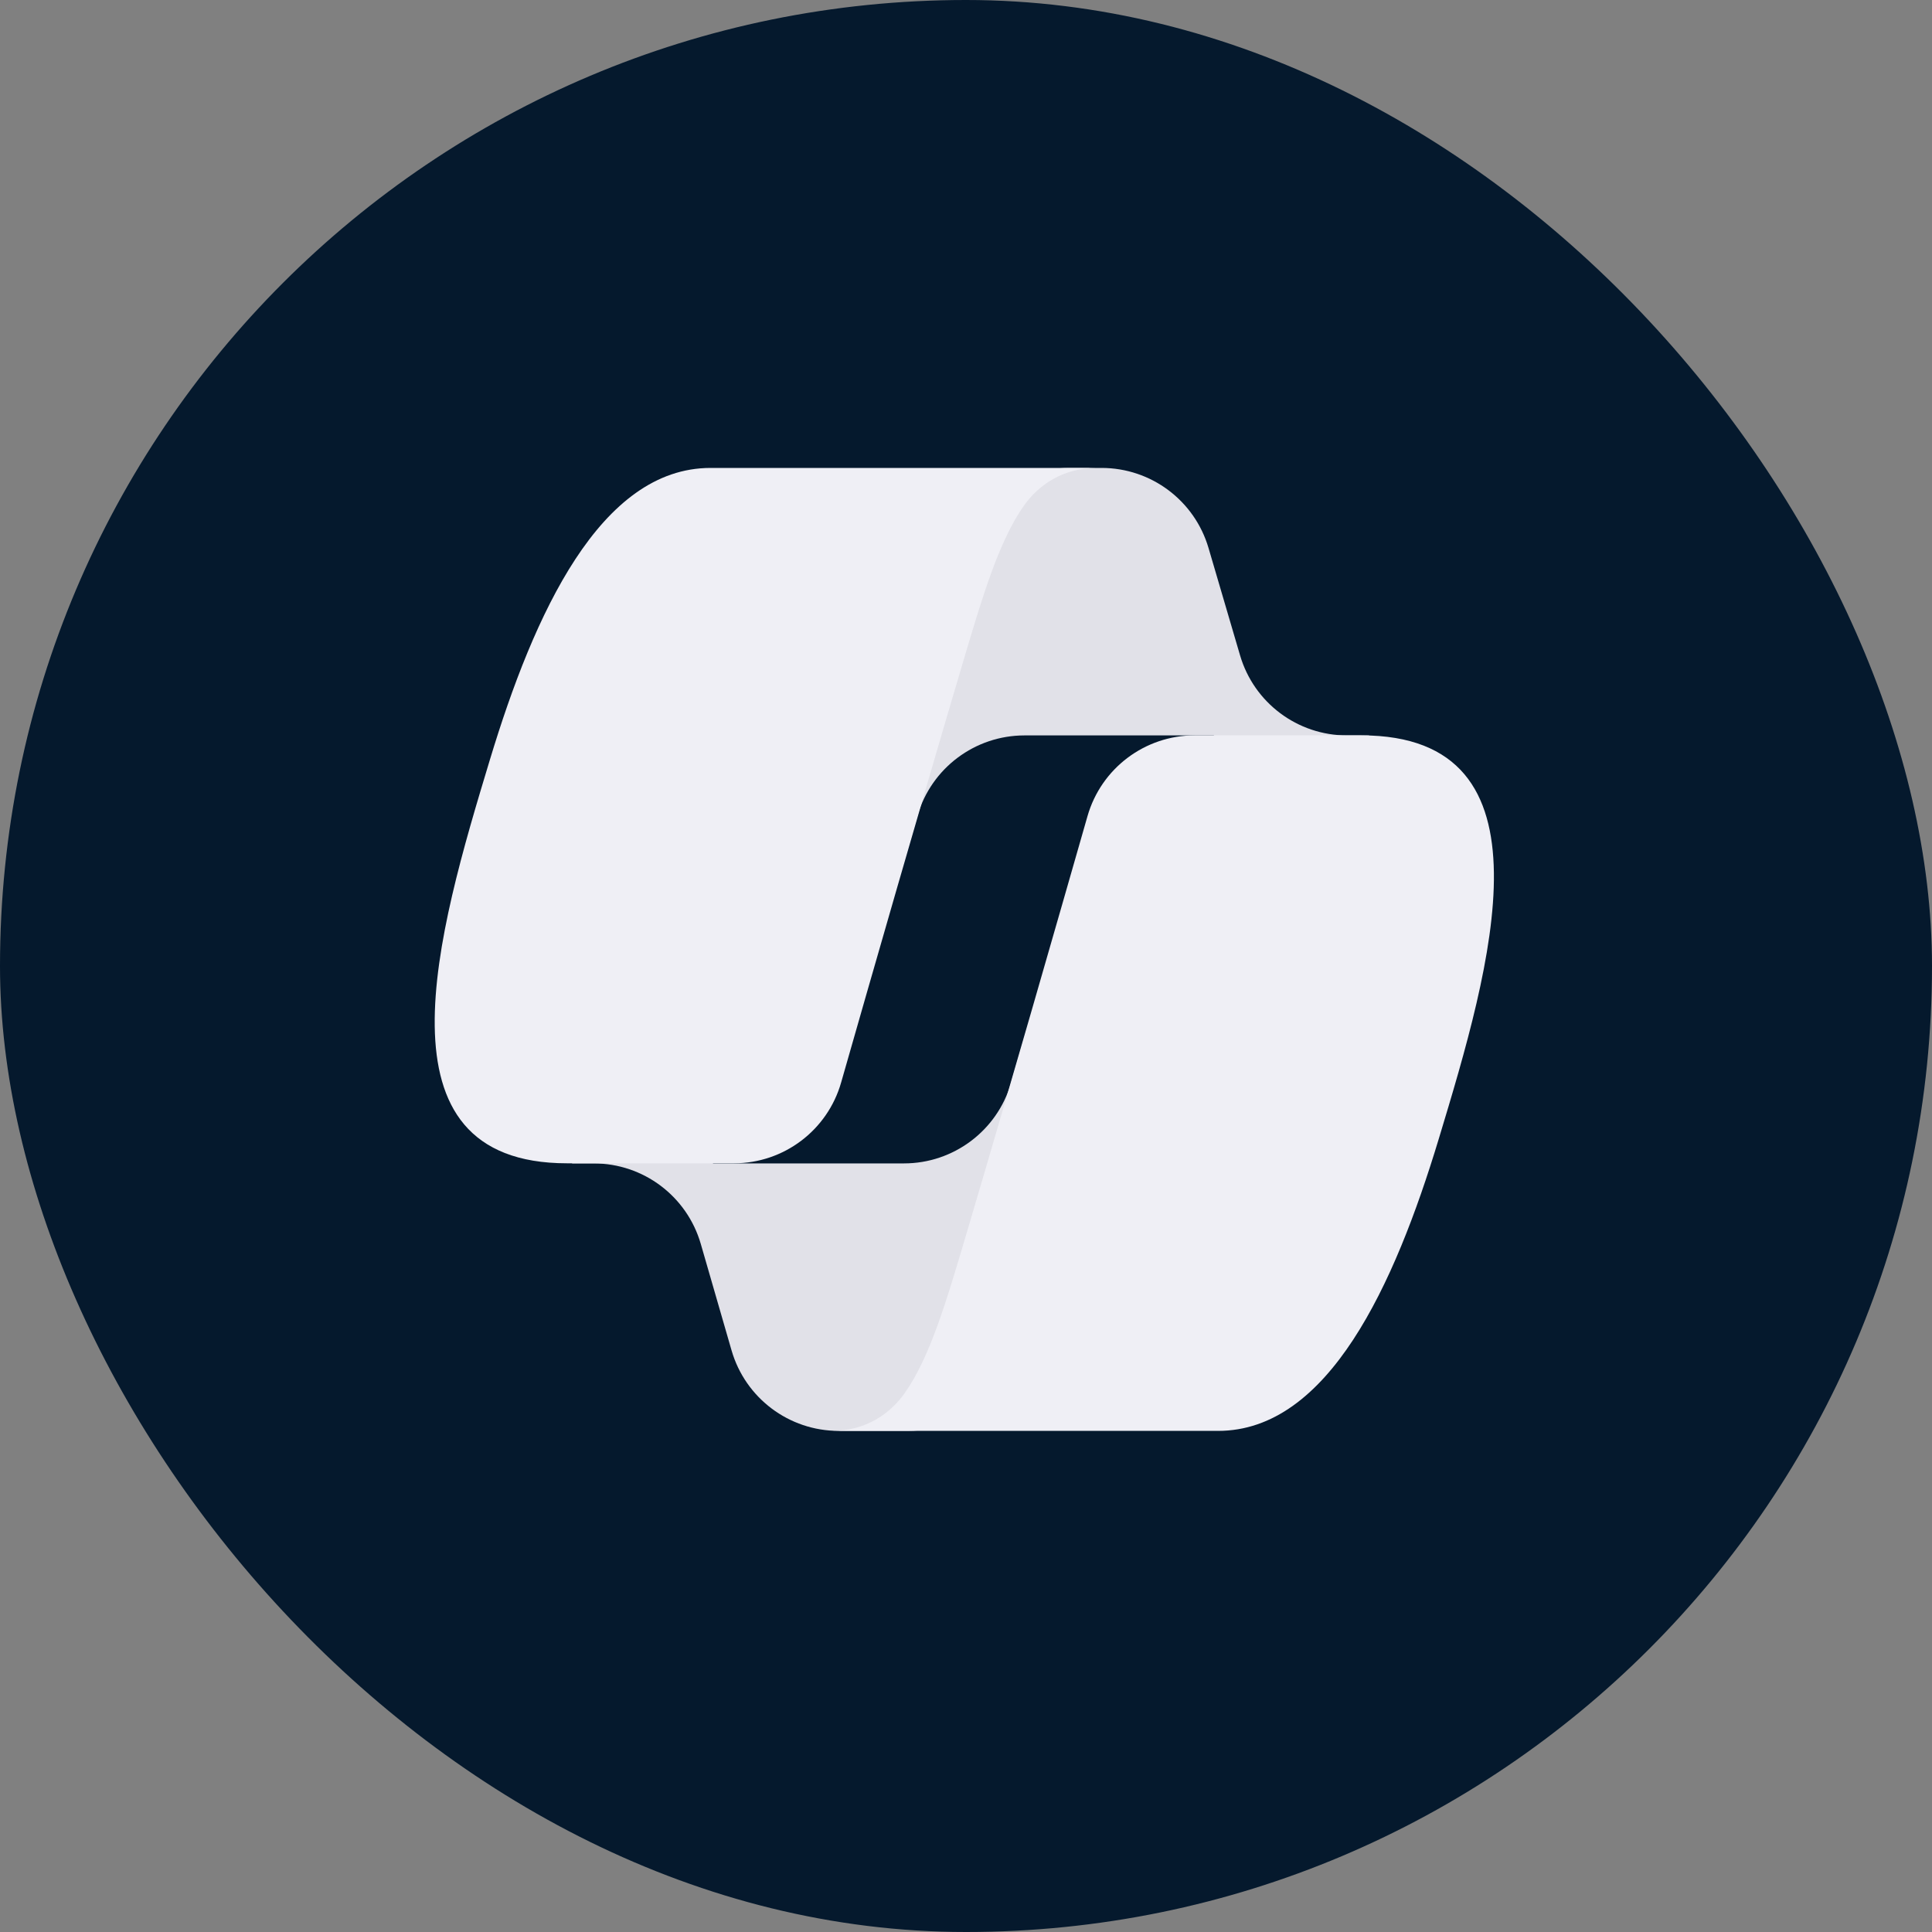
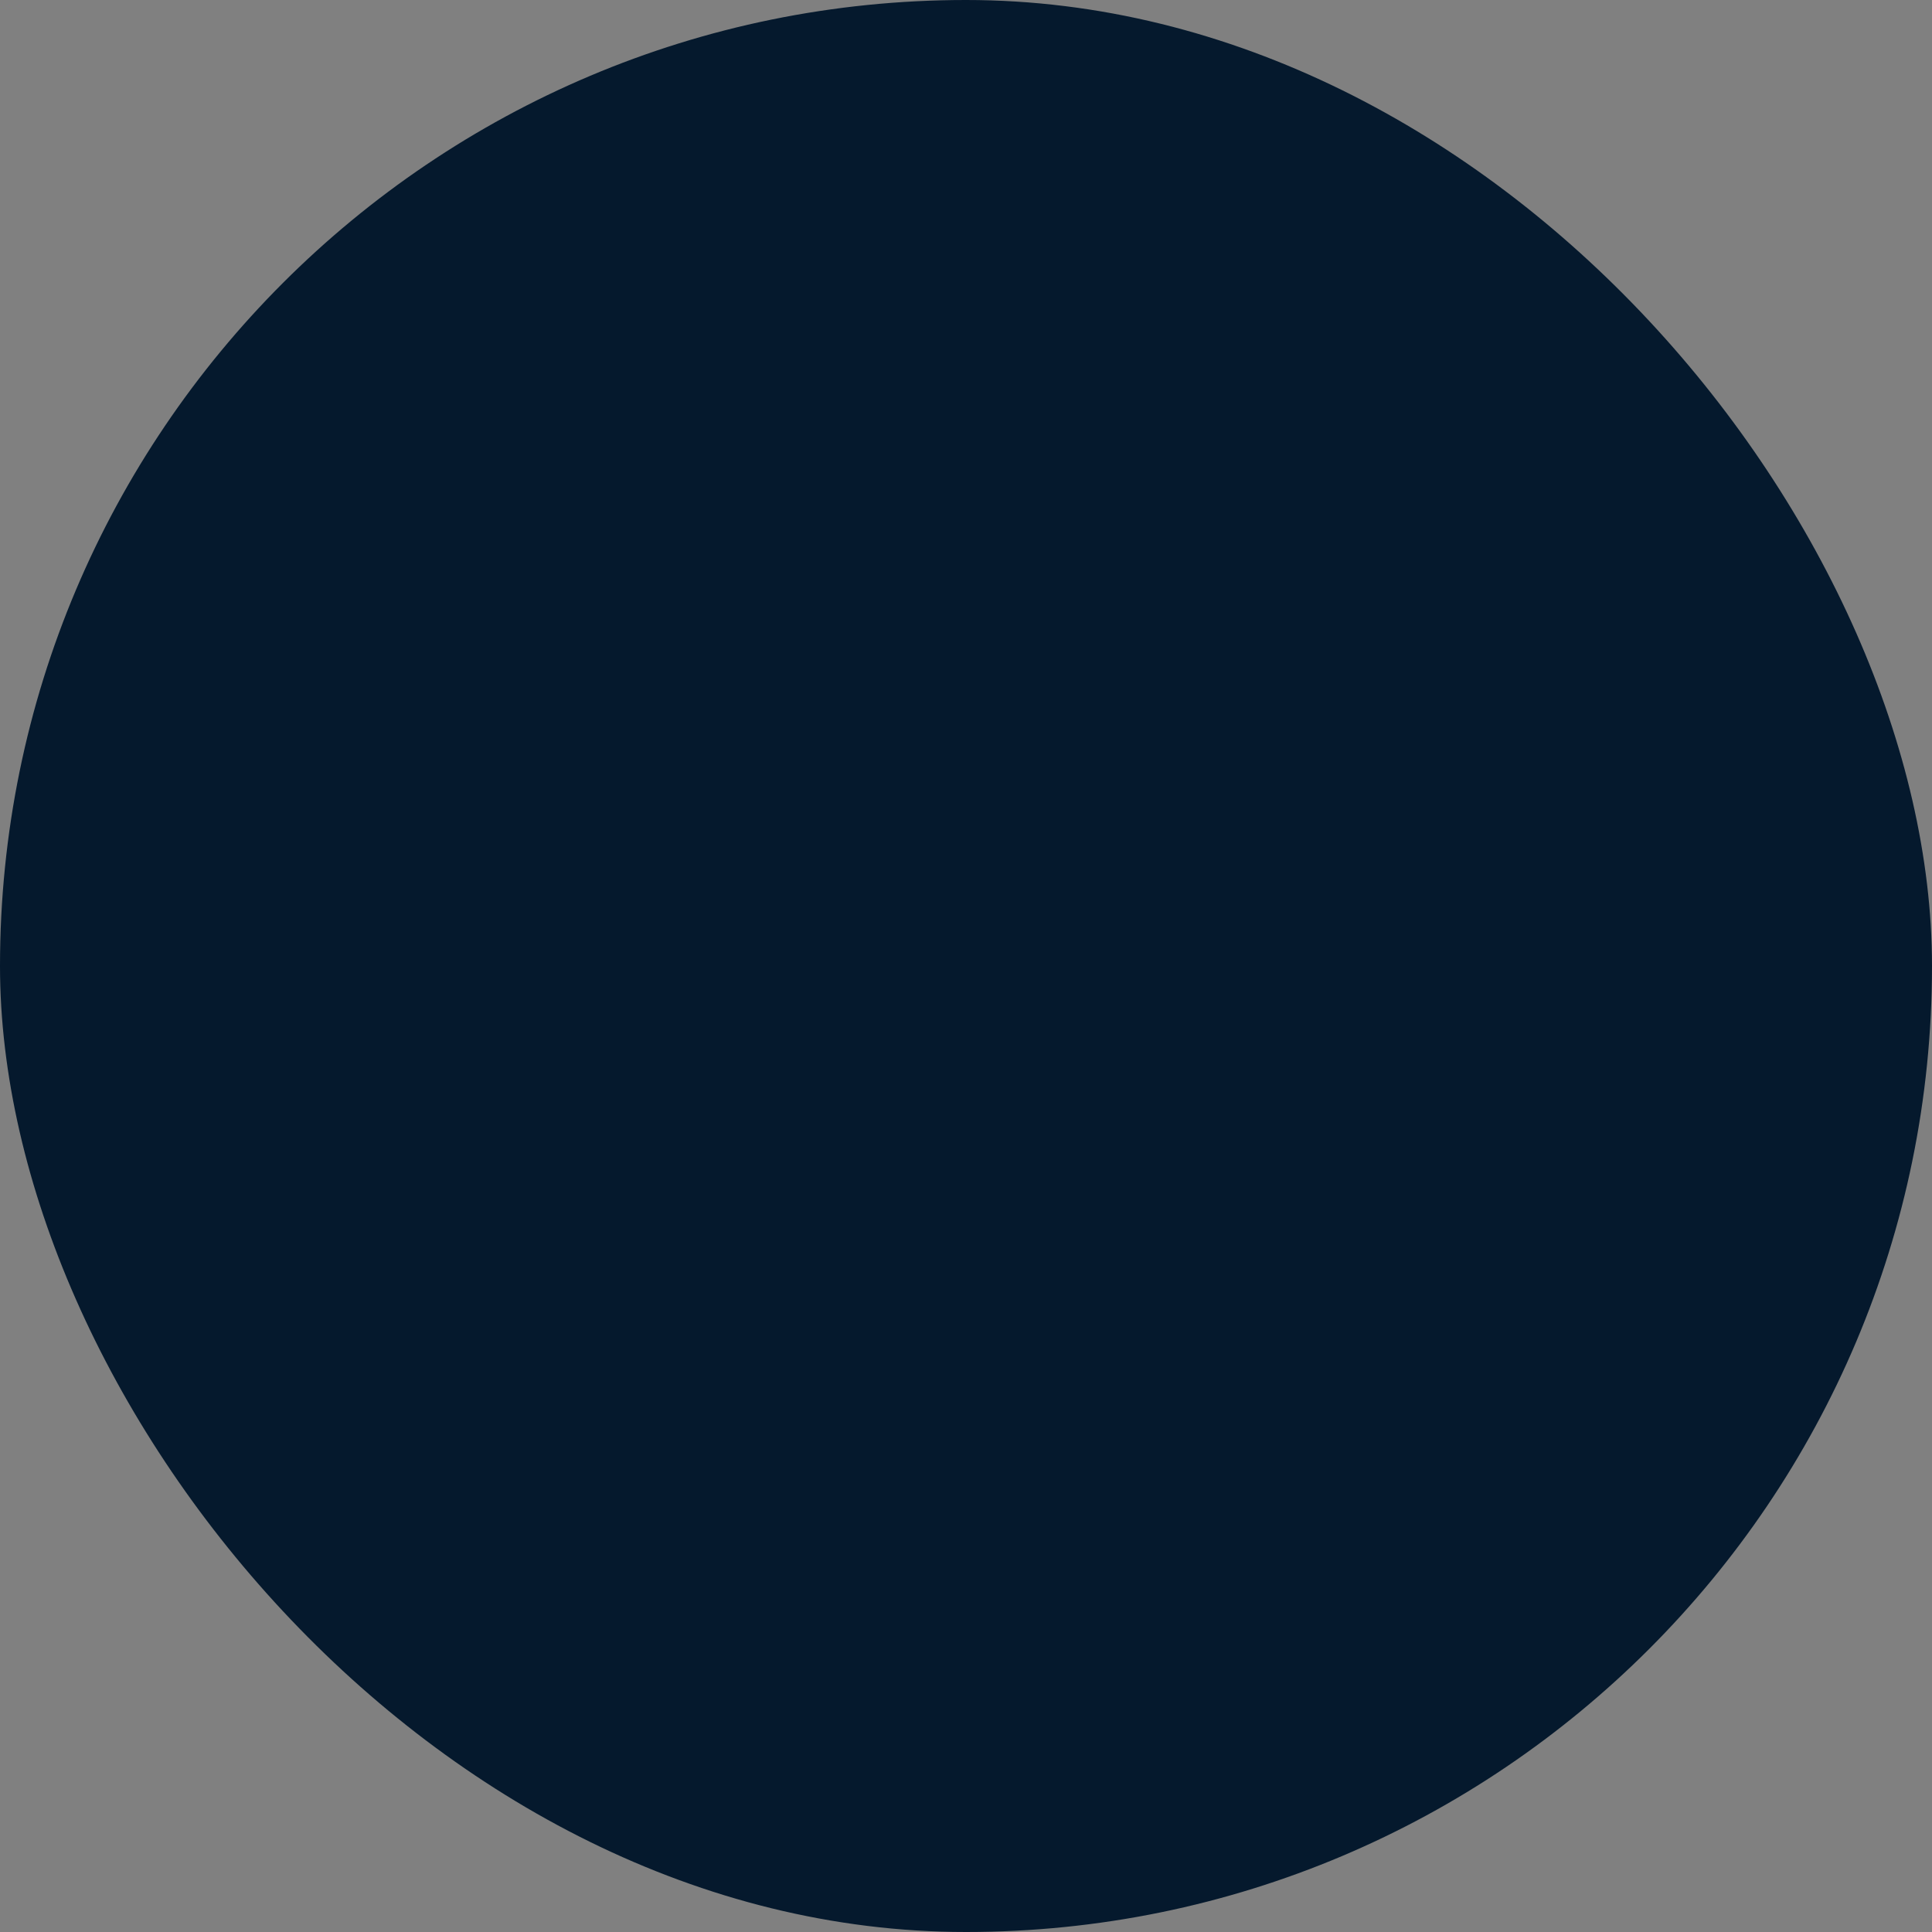
<svg xmlns="http://www.w3.org/2000/svg" width="40" height="40" viewBox="0 0 40 40" fill="none">
  <rect x="0" y="0" width="40" height="40" fill="#808080" stroke="none" />
  <rect width="40" height="40" rx="20" fill="#05192D" />
  <g clip-path="url(#clip0_7222_3293)">
-     <path fill-rule="evenodd" clip-rule="evenodd" d="M22.807 9.688C23.831 9.688 24.732 10.362 25.021 11.345L25.674 13.568C25.962 14.551 26.864 15.226 27.888 15.226H28.35L26.767 15.865L25.126 15.226H21.211C20.186 15.226 19.284 15.902 18.996 16.886L18.71 17.866L19.863 11.579C20.064 10.483 21.019 9.688 22.133 9.688H22.807ZM17.363 29.625C16.335 29.625 15.431 28.945 15.146 27.958L14.509 25.754C14.223 24.766 13.32 24.087 12.292 24.087H11.838L13.361 23.323L14.768 24.087H18.716C19.74 24.087 20.642 23.411 20.93 22.428L21.256 21.315L21.1 27.377C21.068 28.628 20.045 29.625 18.794 29.625H17.363Z" fill="#E1E1E8" />
    <path fill-rule="evenodd" clip-rule="evenodd" d="M14.712 9.688H22.707C22.002 9.688 21.501 10.043 21.2 10.468C20.681 11.201 20.336 12.364 19.934 13.722C19.921 13.768 19.907 13.814 19.893 13.86C19.067 16.648 18.015 20.311 17.415 22.411C17.132 23.403 16.226 24.085 15.195 24.085H11.743C7.645 24.085 9.061 19.302 10.144 15.725C11.057 12.706 12.428 9.688 14.712 9.688ZM25.218 29.625H17.223C17.928 29.625 18.429 29.269 18.73 28.844C19.249 28.111 19.593 26.948 19.995 25.59C20.009 25.544 20.023 25.498 20.036 25.452C20.863 22.663 21.914 18.999 22.515 16.899C22.798 15.907 23.704 15.225 24.735 15.225H28.187C32.285 15.225 30.869 20.009 29.786 23.586C28.872 26.606 27.502 29.625 25.218 29.625Z" fill="#EFEFF5" />
  </g>
  <defs>
    <clipPath id="clip0_7222_3293">
-       <rect width="22" height="22" fill="white" transform="translate(9 9)" />
-     </clipPath>
+       </clipPath>
  </defs>
</svg>